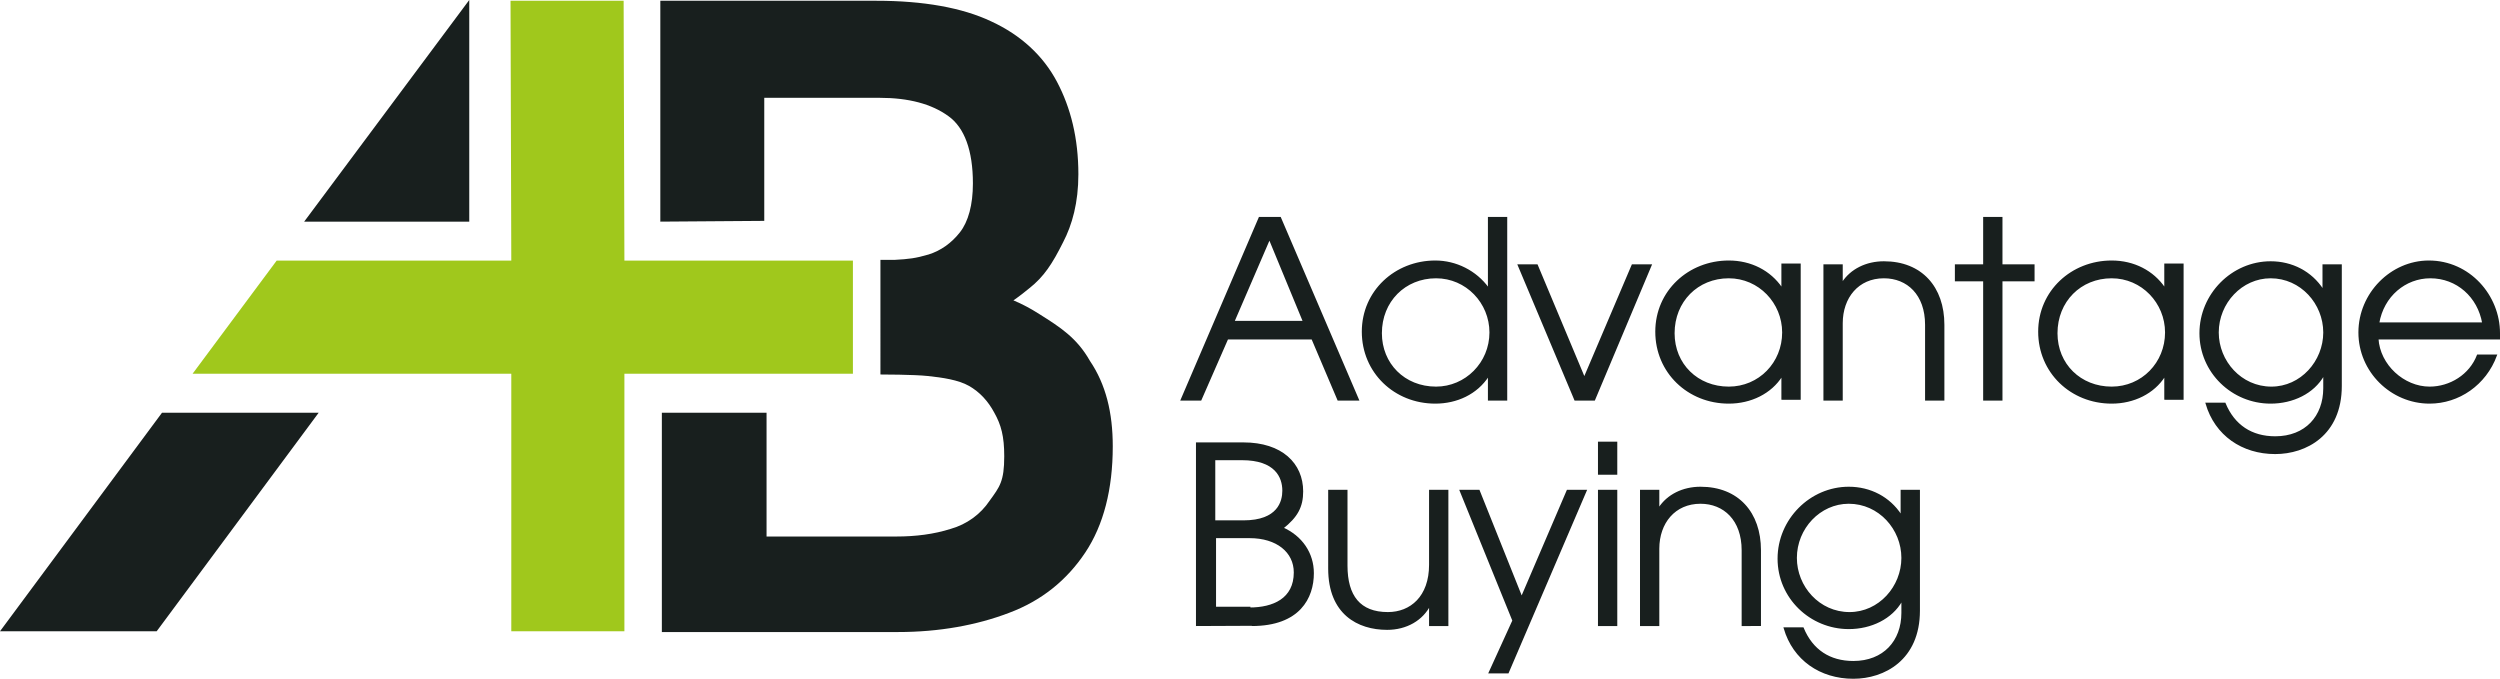
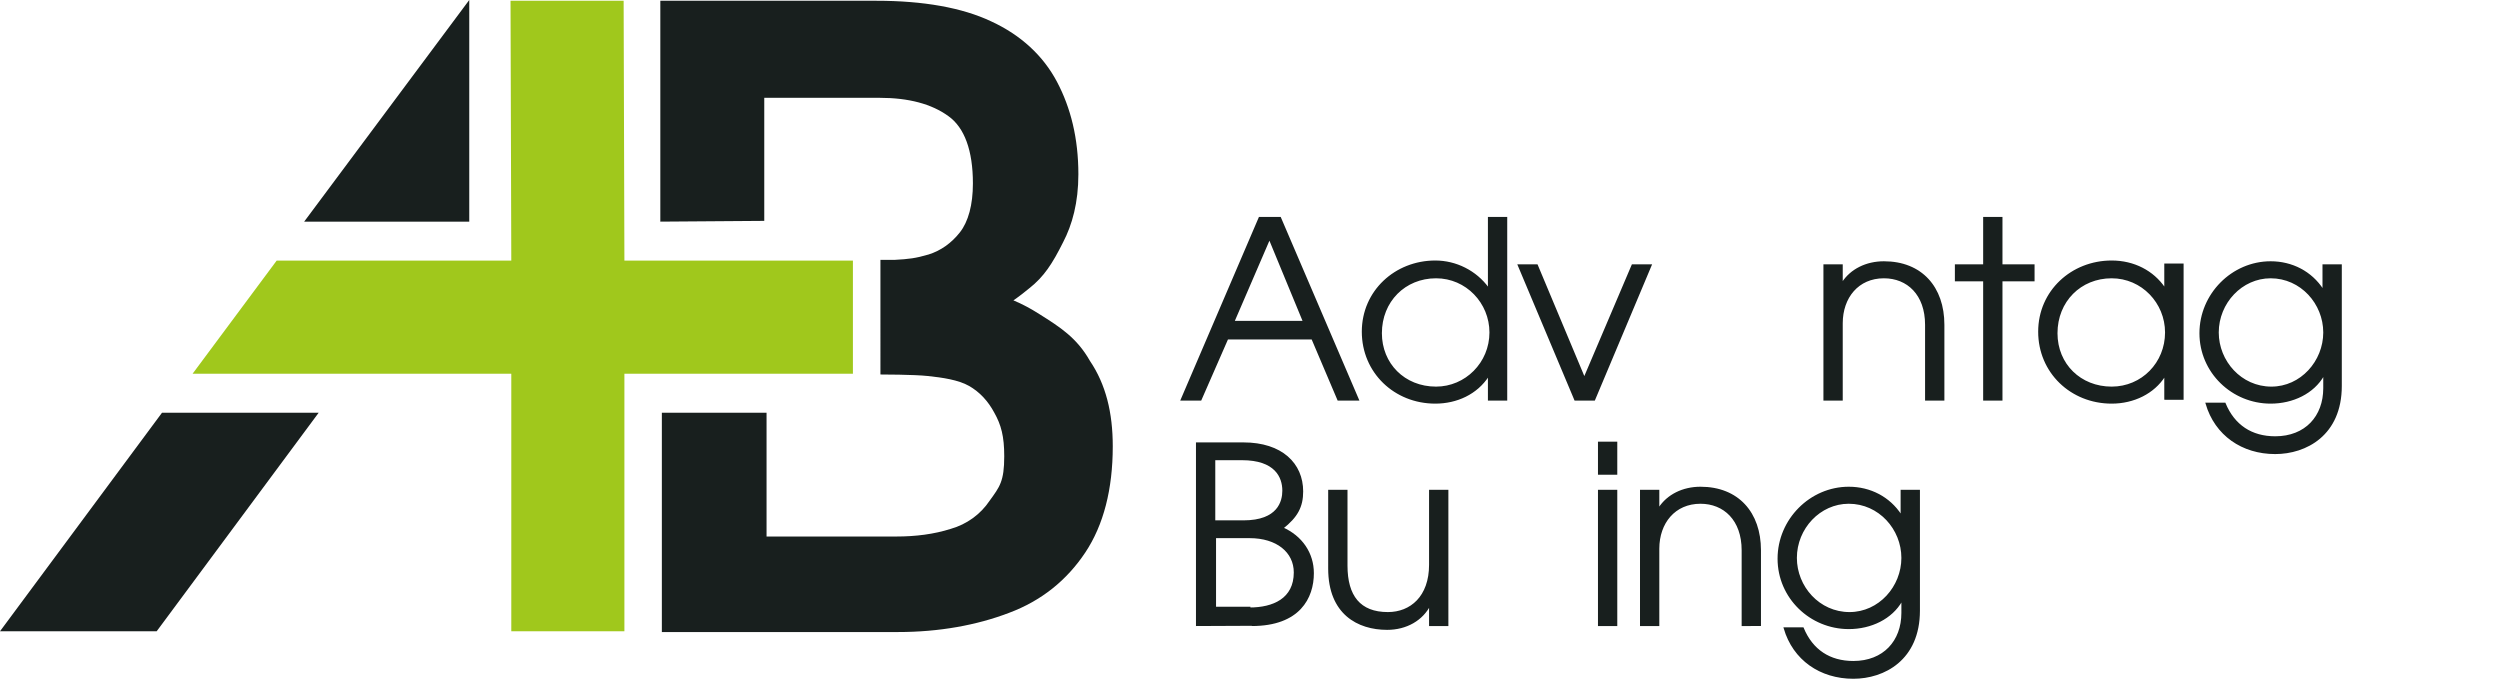
<svg xmlns="http://www.w3.org/2000/svg" version="1.1" id="Layer_1" x="0px" y="0px" viewBox="0 0 327.113 88.813" style="enable-background:new 0 0 327.113 88.813;" xml:space="preserve">
  <style type="text/css">
	.st0{fill:#181F1E;stroke:#181F1E;stroke-width:0.227;stroke-miterlimit:10;}
	.st1{fill:#A0C81C;}
	.st2{fill:#181F1E;}
</style>
  <g>
    <g>
-       <path class="st0" d="M175.1,52.3l-3.4-8h-11.1l-3.5,8h-2.5l10.2-23.8h2.7l10.2,23.8H175.1z M166.1,31.2l-4.7,10.9h9.2L166.1,31.2z    " />
+       <path class="st0" d="M175.1,52.3l-3.4-8h-11.1l-3.5,8h-2.5l10.2-23.8h2.7l10.2,23.8z M166.1,31.2l-4.7,10.9h9.2L166.1,31.2z    " />
      <path class="st0" d="M194.8,52.3v-3.1h-0.1c-1.5,2.3-4.1,3.5-6.9,3.5c-5.3,0-9.5-4-9.5-9.3s4.3-9.2,9.5-9.2c2.7,0,5.3,1.3,6.9,3.5    h0.1v-9.2h2.3v23.8H194.8z M195,43.5c0-3.9-3.1-7.2-7.1-7.2c-4.1,0-7.2,3.1-7.2,7.3c0,4,3,7.1,7.2,7.1    C191.8,50.7,195,47.5,195,43.5z" />
      <path class="st0" d="M206.1,52.3l-7.4-17.6h2.4l6.2,14.8l6.3-14.8h2.4l-7.4,17.6C208.6,52.3,206.1,52.3,206.1,52.3z" />
-       <path class="st0" d="M233.2,52.3v-3.1h-0.1c-1.4,2.2-4,3.5-6.9,3.5c-5.3,0-9.5-4-9.5-9.3s4.3-9.2,9.5-9.2c2.9,0,5.4,1.3,6.9,3.5    h0.1v-3.1h2.3v17.6h-2.3V52.3z M233.3,43.5c0-3.9-3.1-7.2-7.1-7.2c-4.1,0-7.2,3.1-7.2,7.3c0,4.1,3.1,7.1,7.2,7.1    C230.2,50.7,233.3,47.5,233.3,43.5z" />
      <path class="st0" d="M252,52.3v-9.8c0-4-2.4-6.2-5.5-6.2c-3.4,0-5.5,2.6-5.5,6v10h-2.3V34.7h2.3V37h0.1c1.1-1.7,3.1-2.7,5.4-2.7    c4.9,0,7.8,3.3,7.8,8.2v9.8H252z" />
      <path class="st0" d="M259.6,52.3V36.7h-3.7v-2h3.7v-6.2h2.3v6.2h4.2v2h-4.2v15.6H259.6z" />
      <path class="st0" d="M283.3,52.3v-3.1h-0.1c-1.4,2.2-4,3.5-6.9,3.5c-5.3,0-9.5-4-9.5-9.3s4.3-9.2,9.5-9.2c2.9,0,5.4,1.3,6.9,3.5    h0.1v-3.1h2.3v17.6h-2.3V52.3z M283.4,43.5c0-3.9-3.1-7.2-7.1-7.2c-4.1,0-7.2,3.1-7.2,7.3c0,4.1,3.1,7.1,7.2,7.1    C280.3,50.7,283.4,47.5,283.4,43.5z" />
      <path class="st0" d="M304,49.1L304,49.1c-1.3,2.3-4,3.6-6.9,3.6c-5,0-9.2-4-9.2-9.1s4.2-9.3,9.2-9.3c2.8,0,5.3,1.3,6.8,3.6h0.1    v-3.2h2.3v15.8c0,6.4-4.6,8.8-8.6,8.8c-4.3,0-7.8-2.4-9-6.5h2.4c1.2,2.9,3.5,4.4,6.6,4.4c4,0,6.4-2.7,6.4-6.4v-1.7H304z     M304.1,43.5c0-3.8-3-7.2-7-7.2c-3.8,0-6.9,3.3-6.9,7.2c0,3.8,3,7.2,7,7.2C301.1,50.7,304.1,47.3,304.1,43.5z" />
-       <path class="st0" d="M311.1,44.3c0.2,3.5,3.4,6.4,6.8,6.4c2.7,0,5.3-1.6,6.3-4.2h2.4c-1.4,3.8-4.9,6.2-8.7,6.2    c-5,0-9.2-4.1-9.2-9.2s4.2-9.3,9.1-9.3c5.3,0,9.2,4.5,9.2,9.4c0,0.2,0,0.5,0,0.7H311.1z M324.9,42.3c-0.6-3.5-3.4-6-6.9-6    c-3.3,0-6.2,2.4-6.8,6H324.9z" />
      <path class="st0" d="M156.6,81.8V58h6.1c5,0,7.7,2.7,7.7,6.3c0,2-0.7,3.3-2.6,4.8c2.5,1.1,4,3.3,4,5.9c0,3.2-1.8,6.8-8,6.8    C163.8,81.8,156.6,81.8,156.6,81.8z M162.7,68.2c4.6,0,5.2-2.6,5.2-4c0-1.8-1-4.1-5.4-4.1h-3.6v8.1H162.7z M163.5,79.6    c3.1,0,5.9-1.2,5.9-4.7c0-2.7-2.3-4.6-5.9-4.6H159v9.2h4.5V79.6z" />
      <path class="st0" d="M187.1,81.8v-2.7l0,0c-1,2-3.1,3.2-5.6,3.2c-3.8,0-7.6-2-7.6-7.9V64.2h2.3V74c0,4,1.7,6.2,5.4,6.2    c3,0,5.5-2.1,5.5-6.3v-9.7h2.3v17.6C189.4,81.8,187.1,81.8,187.1,81.8z" />
-       <path class="st0" d="M194.9,88l3.1-6.8l-6.9-17h2.4l5.6,14l6-14h2.4L197.3,88H194.9z" />
      <path class="st0" d="M209.2,62v-4.1h2.3V62H209.2z M209.2,81.8V64.2h2.3v17.6C211.5,81.8,209.2,81.8,209.2,81.8z" />
      <path class="st0" d="M228,81.8V72c0-4-2.4-6.2-5.5-6.2c-3.4,0-5.5,2.6-5.5,6v10h-2.3V64.2h2.3v2.3h0.1c1.1-1.7,3.1-2.7,5.4-2.7    c4.9,0,7.8,3.3,7.8,8.2v9.8H228z" />
      <path class="st0" d="M248.8,78.6L248.8,78.6c-1.3,2.3-4,3.6-6.9,3.6c-5,0-9.2-4-9.2-9.1s4.2-9.3,9.2-9.3c2.8,0,5.3,1.3,6.8,3.6    h0.1v-3.2h2.3v15.7c0,6.4-4.6,8.8-8.6,8.8c-4.3,0-7.8-2.4-9-6.5h2.4c1.2,2.9,3.5,4.4,6.6,4.4c4,0,6.4-2.7,6.4-6.4v-1.6H248.8z     M248.9,73c0-3.8-3-7.2-7-7.2c-3.8,0-6.9,3.3-6.9,7.2c0,3.8,3,7.2,7,7.2C245.9,80.2,248.9,76.8,248.9,73z" />
    </g>
    <g>
      <polygon class="st1" points="81.7,34.1 81.6,0.1 66.8,0.1 66.9,34.1 36.2,34.1 25.2,48.9 66.9,48.9 66.9,82.6 81.7,82.6     81.7,48.9 111.6,48.9 111.6,34.1   " />
    </g>
    <path class="st2" d="M145.6,58.4c0,5.6-1.2,10.3-3.6,13.9c-2.4,3.6-5.7,6.3-10,7.9c-4.2,1.6-9.1,2.5-14.5,2.5H86.6V54h13.7v16.2h17   c2.5,0,4.9-0.3,7.1-1c2.1-0.6,3.9-1.9,5.1-3.7c1.3-1.8,1.9-2.5,1.9-5.8c0-2.6-0.4-4.1-1.3-5.7c-0.8-1.5-1.9-2.7-3.3-3.5   c-1.4-0.8-3.5-1.1-5.4-1.3c-1.8-0.2-6.2-0.2-6.2-0.2V34h1.9c1.8-0.1,2.7-0.2,4.4-0.7c1.6-0.5,3-1.5,4.1-2.9s1.7-3.6,1.7-6.4   c0-4.3-1.1-7.3-3.2-8.8c-2.2-1.6-5.2-2.4-9-2.4H100v16.1L86.4,29V0.1h28.3c6.1,0,11.2,0.9,15,2.7c3.9,1.8,6.8,4.5,8.6,7.9   s2.8,7.4,2.8,12.1c0,3.7-0.8,6.6-2,8.9c-1.4,2.8-2.5,4.5-4.4,6c-0.6,0.5-1.5,1.2-2.1,1.6c1.2,0.5,2.3,1.1,3.4,1.8   c2.7,1.7,4.9,3.1,6.6,6.1C144.7,50.3,145.6,54,145.6,58.4z M39.8,29h21.6V0L39.8,29z M0,82.6h20.5L41.7,54H21.2L0,82.6z" />
  </g>
</svg>